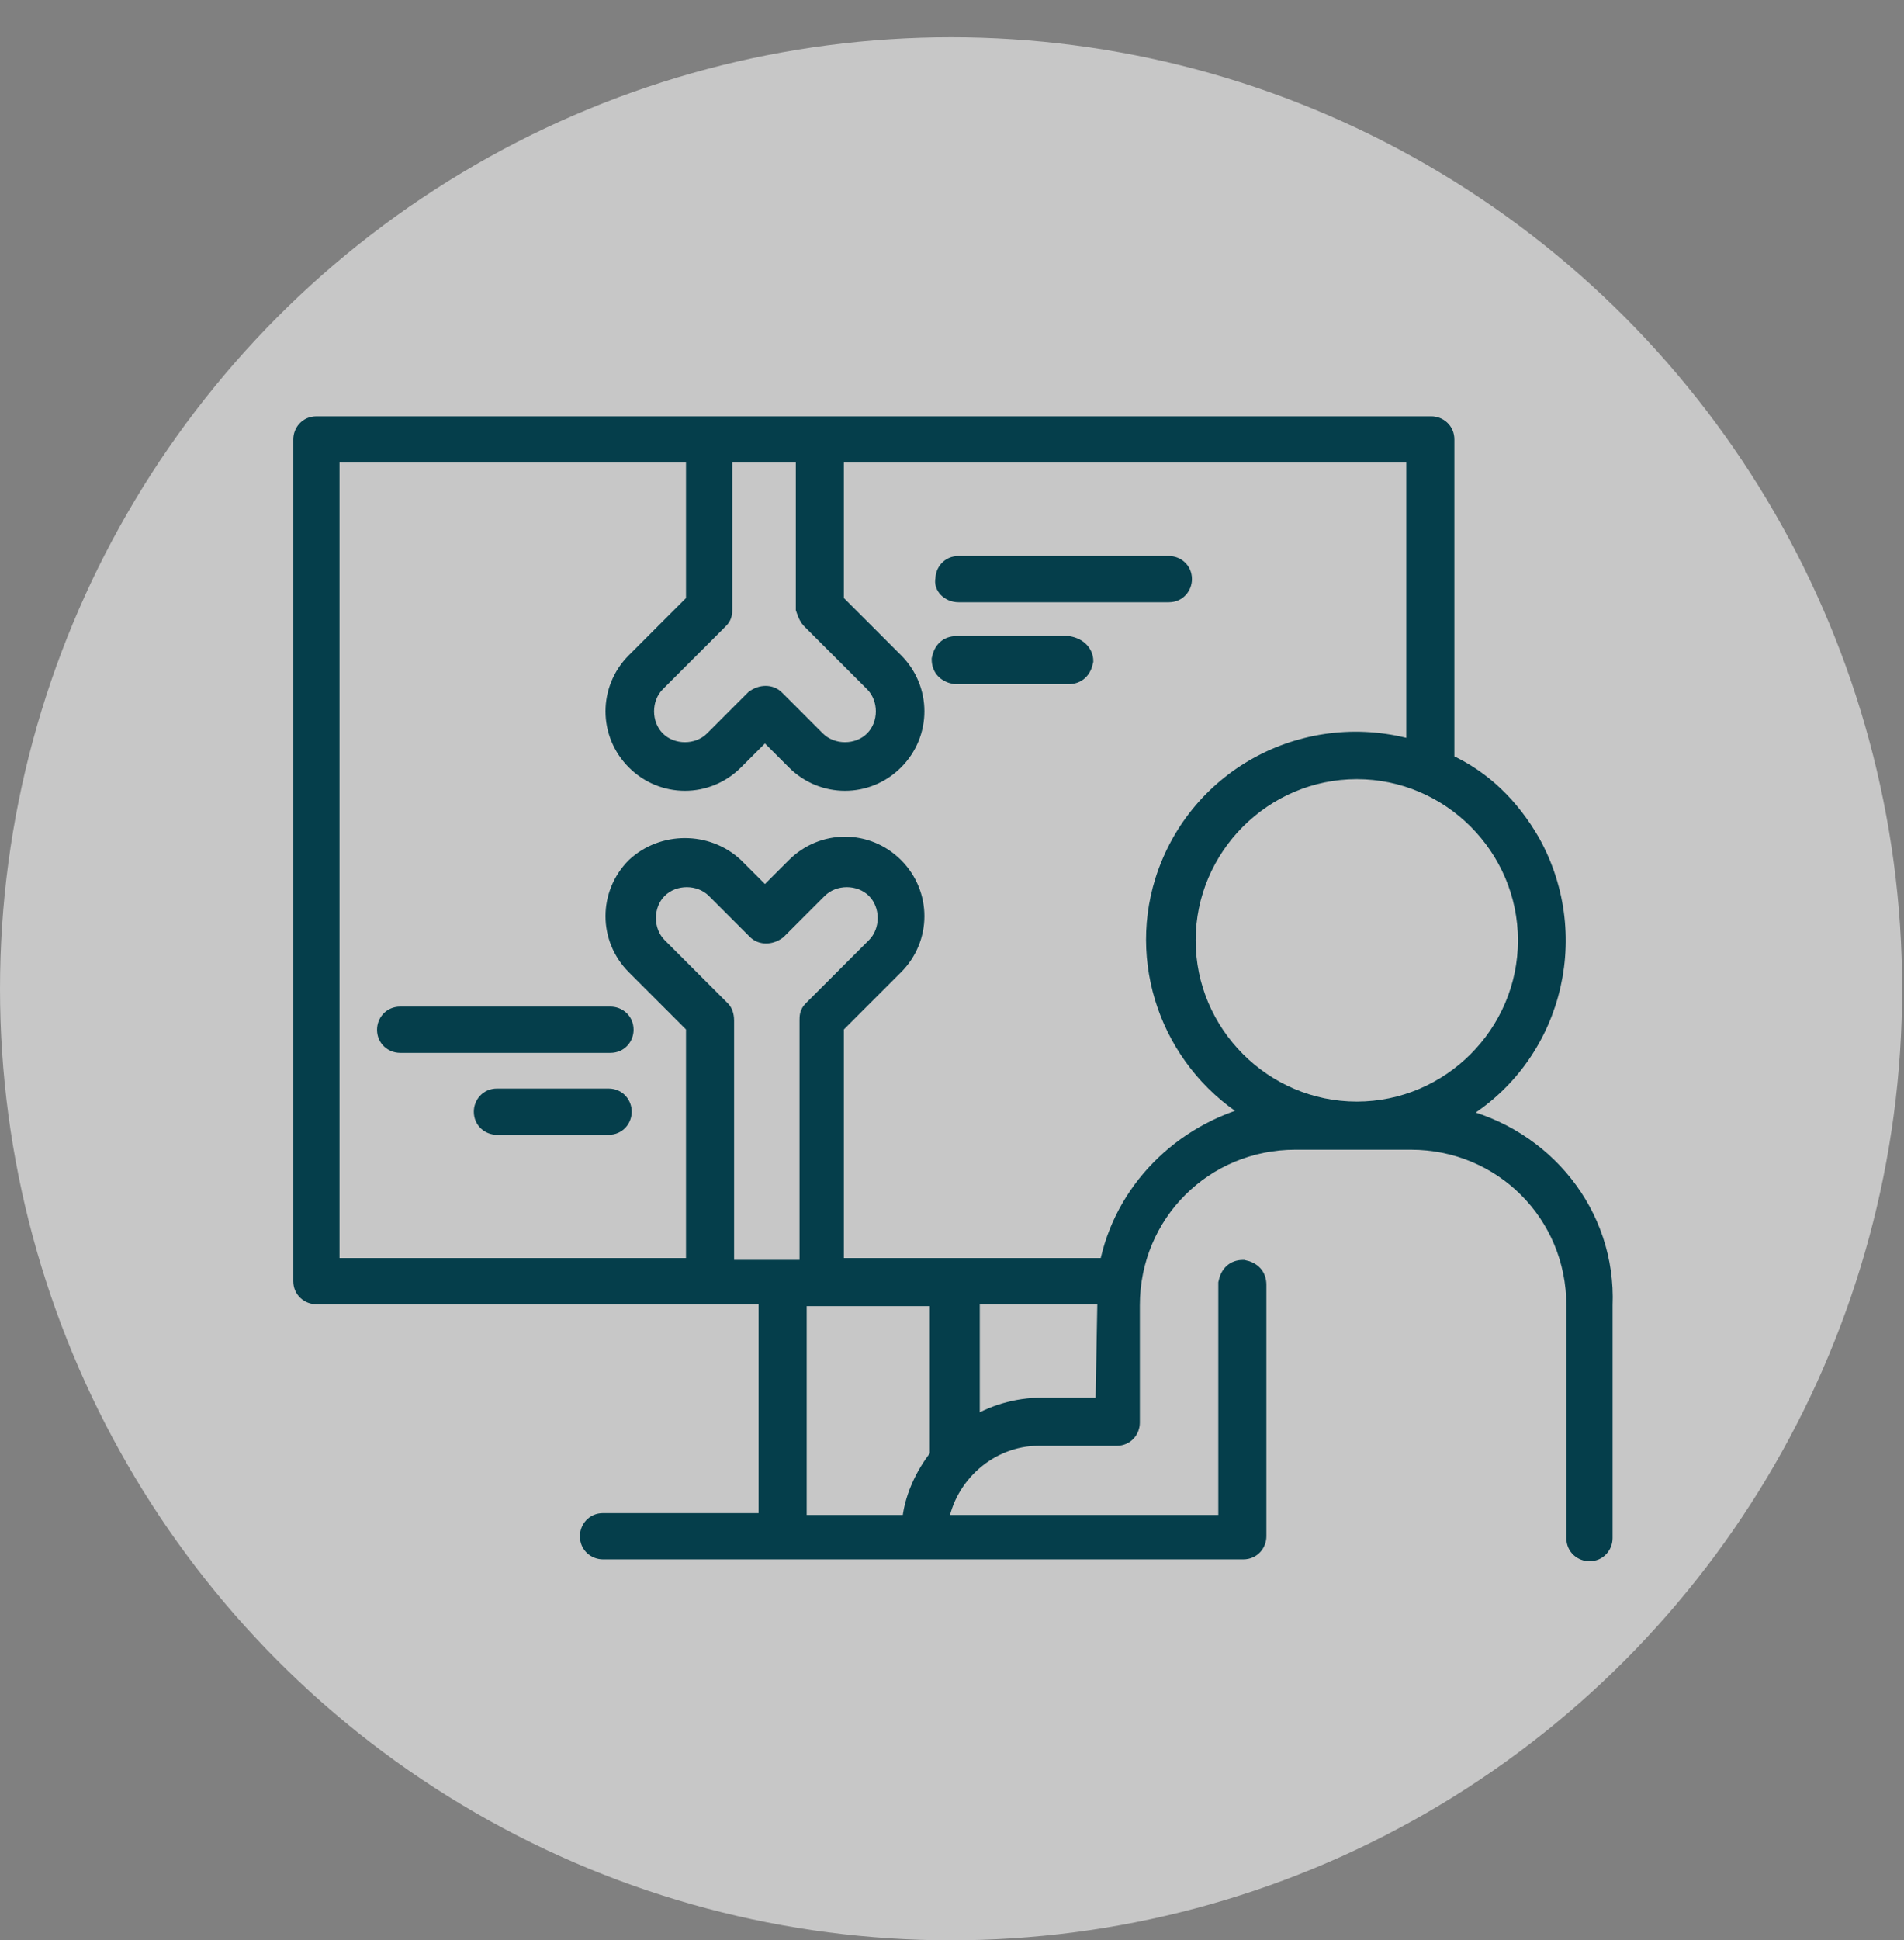
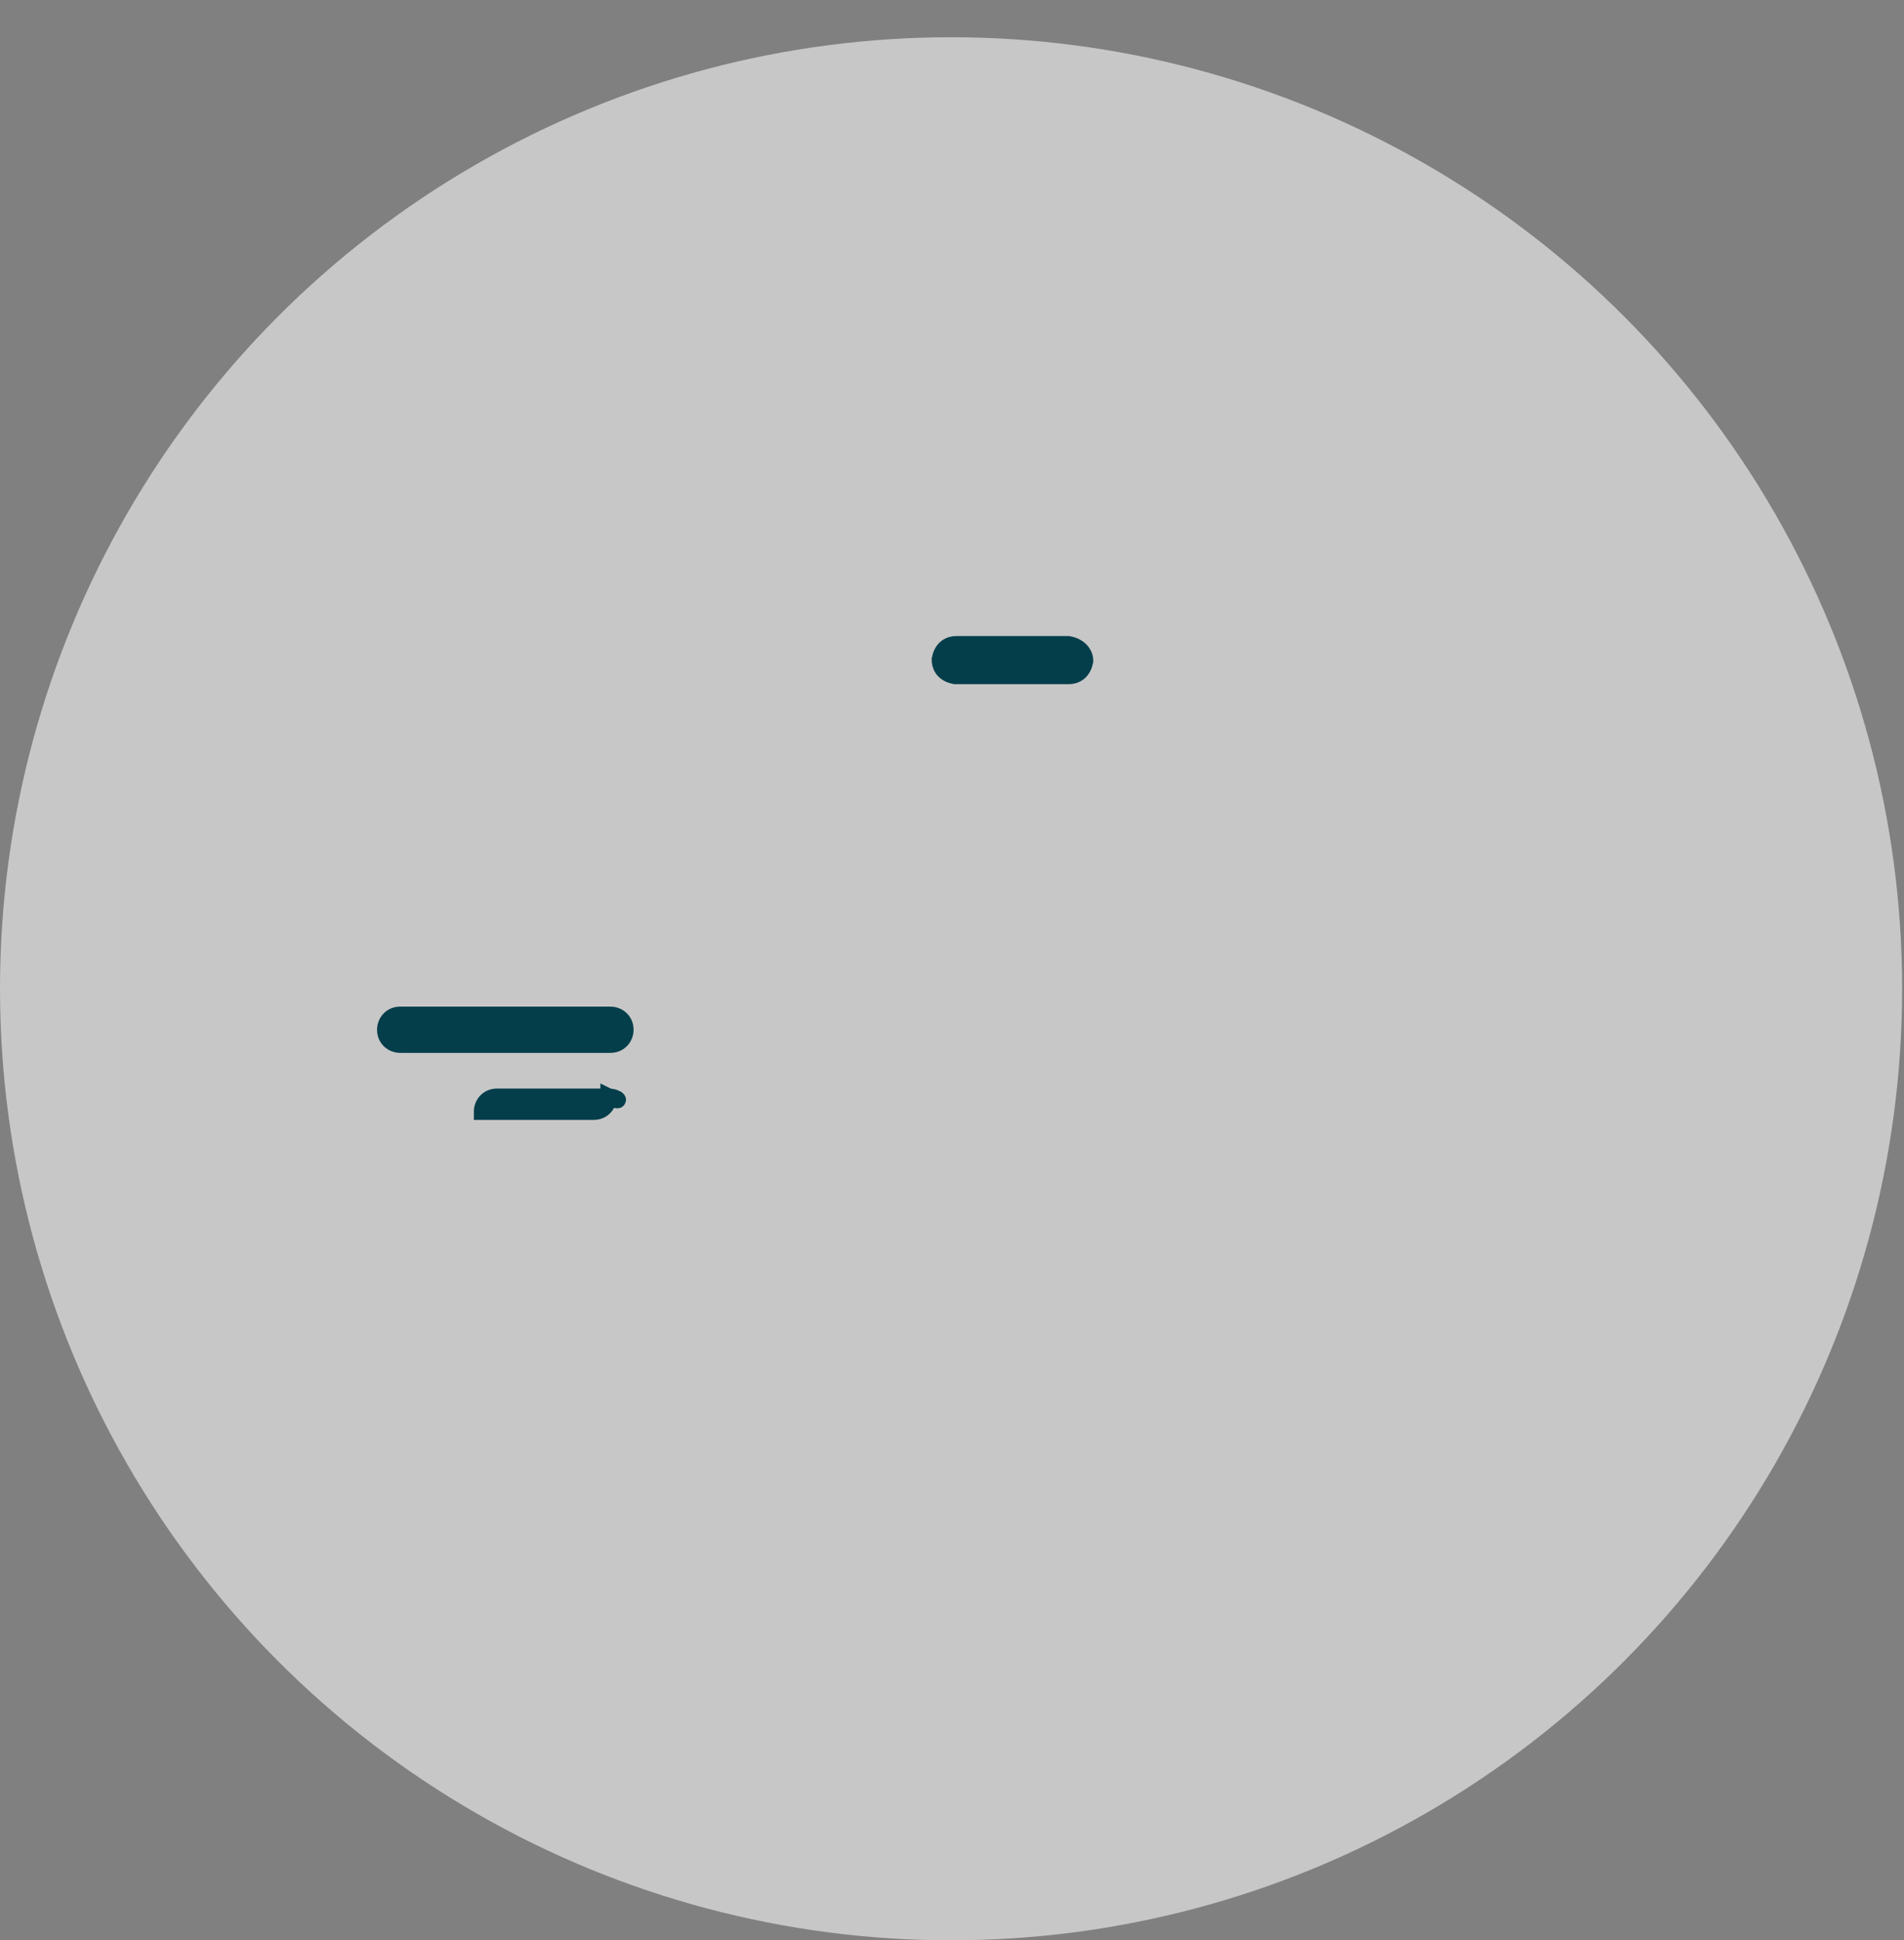
<svg xmlns="http://www.w3.org/2000/svg" version="1.1" id="Capa_1" x="0px" y="0px" viewBox="0 0 102.3 104.2" style="enable-background:new 0 0 102.3 104.2;" xml:space="preserve">
  <rect x="0" y="0" width="102.3" height="104.2" fill="#808080" stroke="none" />
  <style type="text/css">
	.st0{opacity:0.558;fill:#FFFFFF;enable-background:new    ;}
	.st1{fill:#053E4B;stroke:#053E4B;stroke-width:0.884;}
</style>
  <g id="Grupo_275" transform="translate(-741 -1168)">
    <circle id="Elipse_45" class="st0" cx="792.1" cy="1221.1" r="51.1" />
-     <path id="Trazado_187" class="st1" d="M792.5,1199.9h11.3c0.5,0,0.8-0.4,0.8-0.8c0-0.5-0.4-0.8-0.8-0.8c0,0,0,0,0,0h-11.3   c-0.5,0-0.8,0.4-0.8,0.8C791.6,1199.5,792,1199.9,792.5,1199.9C792.5,1199.9,792.5,1199.9,792.5,1199.9z" />
    <path id="Trazado_188" class="st1" d="M798.4,1202.6h-6c-0.5,0-0.8,0.3-0.9,0.8c0,0.5,0.3,0.8,0.8,0.9c0,0,0,0,0.1,0h6   c0.5,0,0.8-0.3,0.9-0.8C799.3,1203.1,799,1202.7,798.4,1202.6C798.5,1202.6,798.5,1202.6,798.4,1202.6z" />
    <path id="Trazado_189" class="st1" d="M762.5,1222.5c-0.5,0-0.8,0.4-0.8,0.8c0,0.5,0.4,0.8,0.8,0.8h11.3c0.5,0,0.8-0.4,0.8-0.8   c0-0.5-0.4-0.8-0.8-0.8H762.5z" />
-     <path id="Trazado_190" class="st1" d="M773.7,1226.9h-6c-0.5,0-0.8,0.4-0.8,0.8c0,0.5,0.4,0.8,0.8,0.8h6c0.5,0,0.8-0.4,0.8-0.8   C774.5,1227.3,774.2,1226.9,773.7,1226.9z" />
-     <path id="Trazado_191" class="st1" d="M819.2,1227.9c5.2-2.9,7-9.5,4.1-14.7c-1.1-1.9-2.6-3.4-4.6-4.3v-17.3c0-0.5-0.4-0.8-0.8-0.8   H758c-0.5,0-0.8,0.4-0.8,0.8v45.2c0,0.5,0.4,0.8,0.8,0.8h24.2v12.1h-8.8c-0.5,0-0.8,0.4-0.8,0.8c0,0.5,0.4,0.8,0.8,0.8h34.4   c0.5,0,0.8-0.4,0.8-0.8V1237c0-0.5-0.3-0.8-0.8-0.9c-0.5,0-0.8,0.3-0.9,0.8c0,0,0,0,0,0.1v12.8h-15.4c0.4-2.6,2.7-4.6,5.3-4.6h4.2   c0.5,0,0.8-0.4,0.8-0.8v-6.3c0-4.9,3.9-8.8,8.8-8.8h6.2c4.9,0,8.8,3.9,8.8,8.8v12.5c0,0.5,0.4,0.8,0.8,0.8c0.5,0,0.8-0.4,0.8-0.8   c0,0,0,0,0,0v-12.5C827.4,1233.2,824,1229,819.2,1227.9z M823,1218.5c0,5-4.1,9.1-9.1,9.1c-5,0-9.1-4.1-9.1-9.1   c0-5,4.1-9.1,9.1-9.1c0,0,0,0,0,0C818.9,1209.4,823,1213.5,823,1218.5L823,1218.5z M784.5,1201.3l3.4,3.4c0.8,0.8,0.8,2.2,0,3   c0,0,0,0,0,0c-0.8,0.8-2.2,0.8-3,0l-2.2-2.2c-0.3-0.3-0.8-0.3-1.2,0c0,0,0,0,0,0l-2.2,2.2c-0.8,0.8-2.2,0.8-3,0   c-0.8-0.8-0.8-2.2,0-3c0,0,0,0,0,0l3.4-3.4c0.2-0.2,0.2-0.4,0.2-0.6v-8.3h4.3v8.3C784.3,1201,784.4,1201.2,784.5,1201.3   L784.5,1201.3z M779.8,1222.2l-3.4-3.4c-0.8-0.8-0.8-2.2,0-3c0.8-0.8,2.2-0.8,3,0l2.2,2.2c0.3,0.3,0.8,0.3,1.2,0c0,0,0,0,0,0   l2.2-2.2c0.8-0.8,2.2-0.8,3,0c0.8,0.8,0.8,2.2,0,3c0,0,0,0,0,0l-3.4,3.4c-0.2,0.2-0.2,0.4-0.2,0.6v13.3H780v-13.3   C780,1222.5,779.9,1222.3,779.8,1222.2L779.8,1222.2z M783.9,1237.7h7.5v8.5c-0.8,1-1.4,2.3-1.5,3.6h-6L783.9,1237.7z    M800.3,1243.5h-3.3c-1.4,0-2.7,0.4-3.8,1.1v-7h7.2c0,0.1,0,0.3,0,0.4L800.3,1243.5z M800.5,1236h-14.6v-12.9l3.2-3.2   c1.5-1.5,1.5-3.9,0-5.4c0,0,0,0,0,0c-1.5-1.5-3.9-1.5-5.4,0l-1.6,1.6l-1.6-1.6c-1.5-1.4-3.9-1.4-5.4,0c-1.5,1.5-1.5,3.9,0,5.4   c0,0,0,0,0,0l3.2,3.2v12.9h-19.5v-43.6h19.5v7.9l-3.2,3.2c-1.5,1.5-1.5,3.9,0,5.4c1.5,1.5,3.9,1.5,5.4,0l1.6-1.6l1.6,1.6   c1.5,1.5,3.9,1.5,5.4,0c1.5-1.5,1.5-3.9,0-5.4l0,0l-3.2-3.2v-7.9h31.1v15.8c-5.7-1.7-11.7,1.4-13.5,7.1c-1.5,4.8,0.6,10,4.9,12.5   C804.5,1228.8,801.3,1231.9,800.5,1236L800.5,1236z" />
+     <path id="Trazado_190" class="st1" d="M773.7,1226.9h-6c-0.5,0-0.8,0.4-0.8,0.8h6c0.5,0,0.8-0.4,0.8-0.8   C774.5,1227.3,774.2,1226.9,773.7,1226.9z" />
  </g>
</svg>